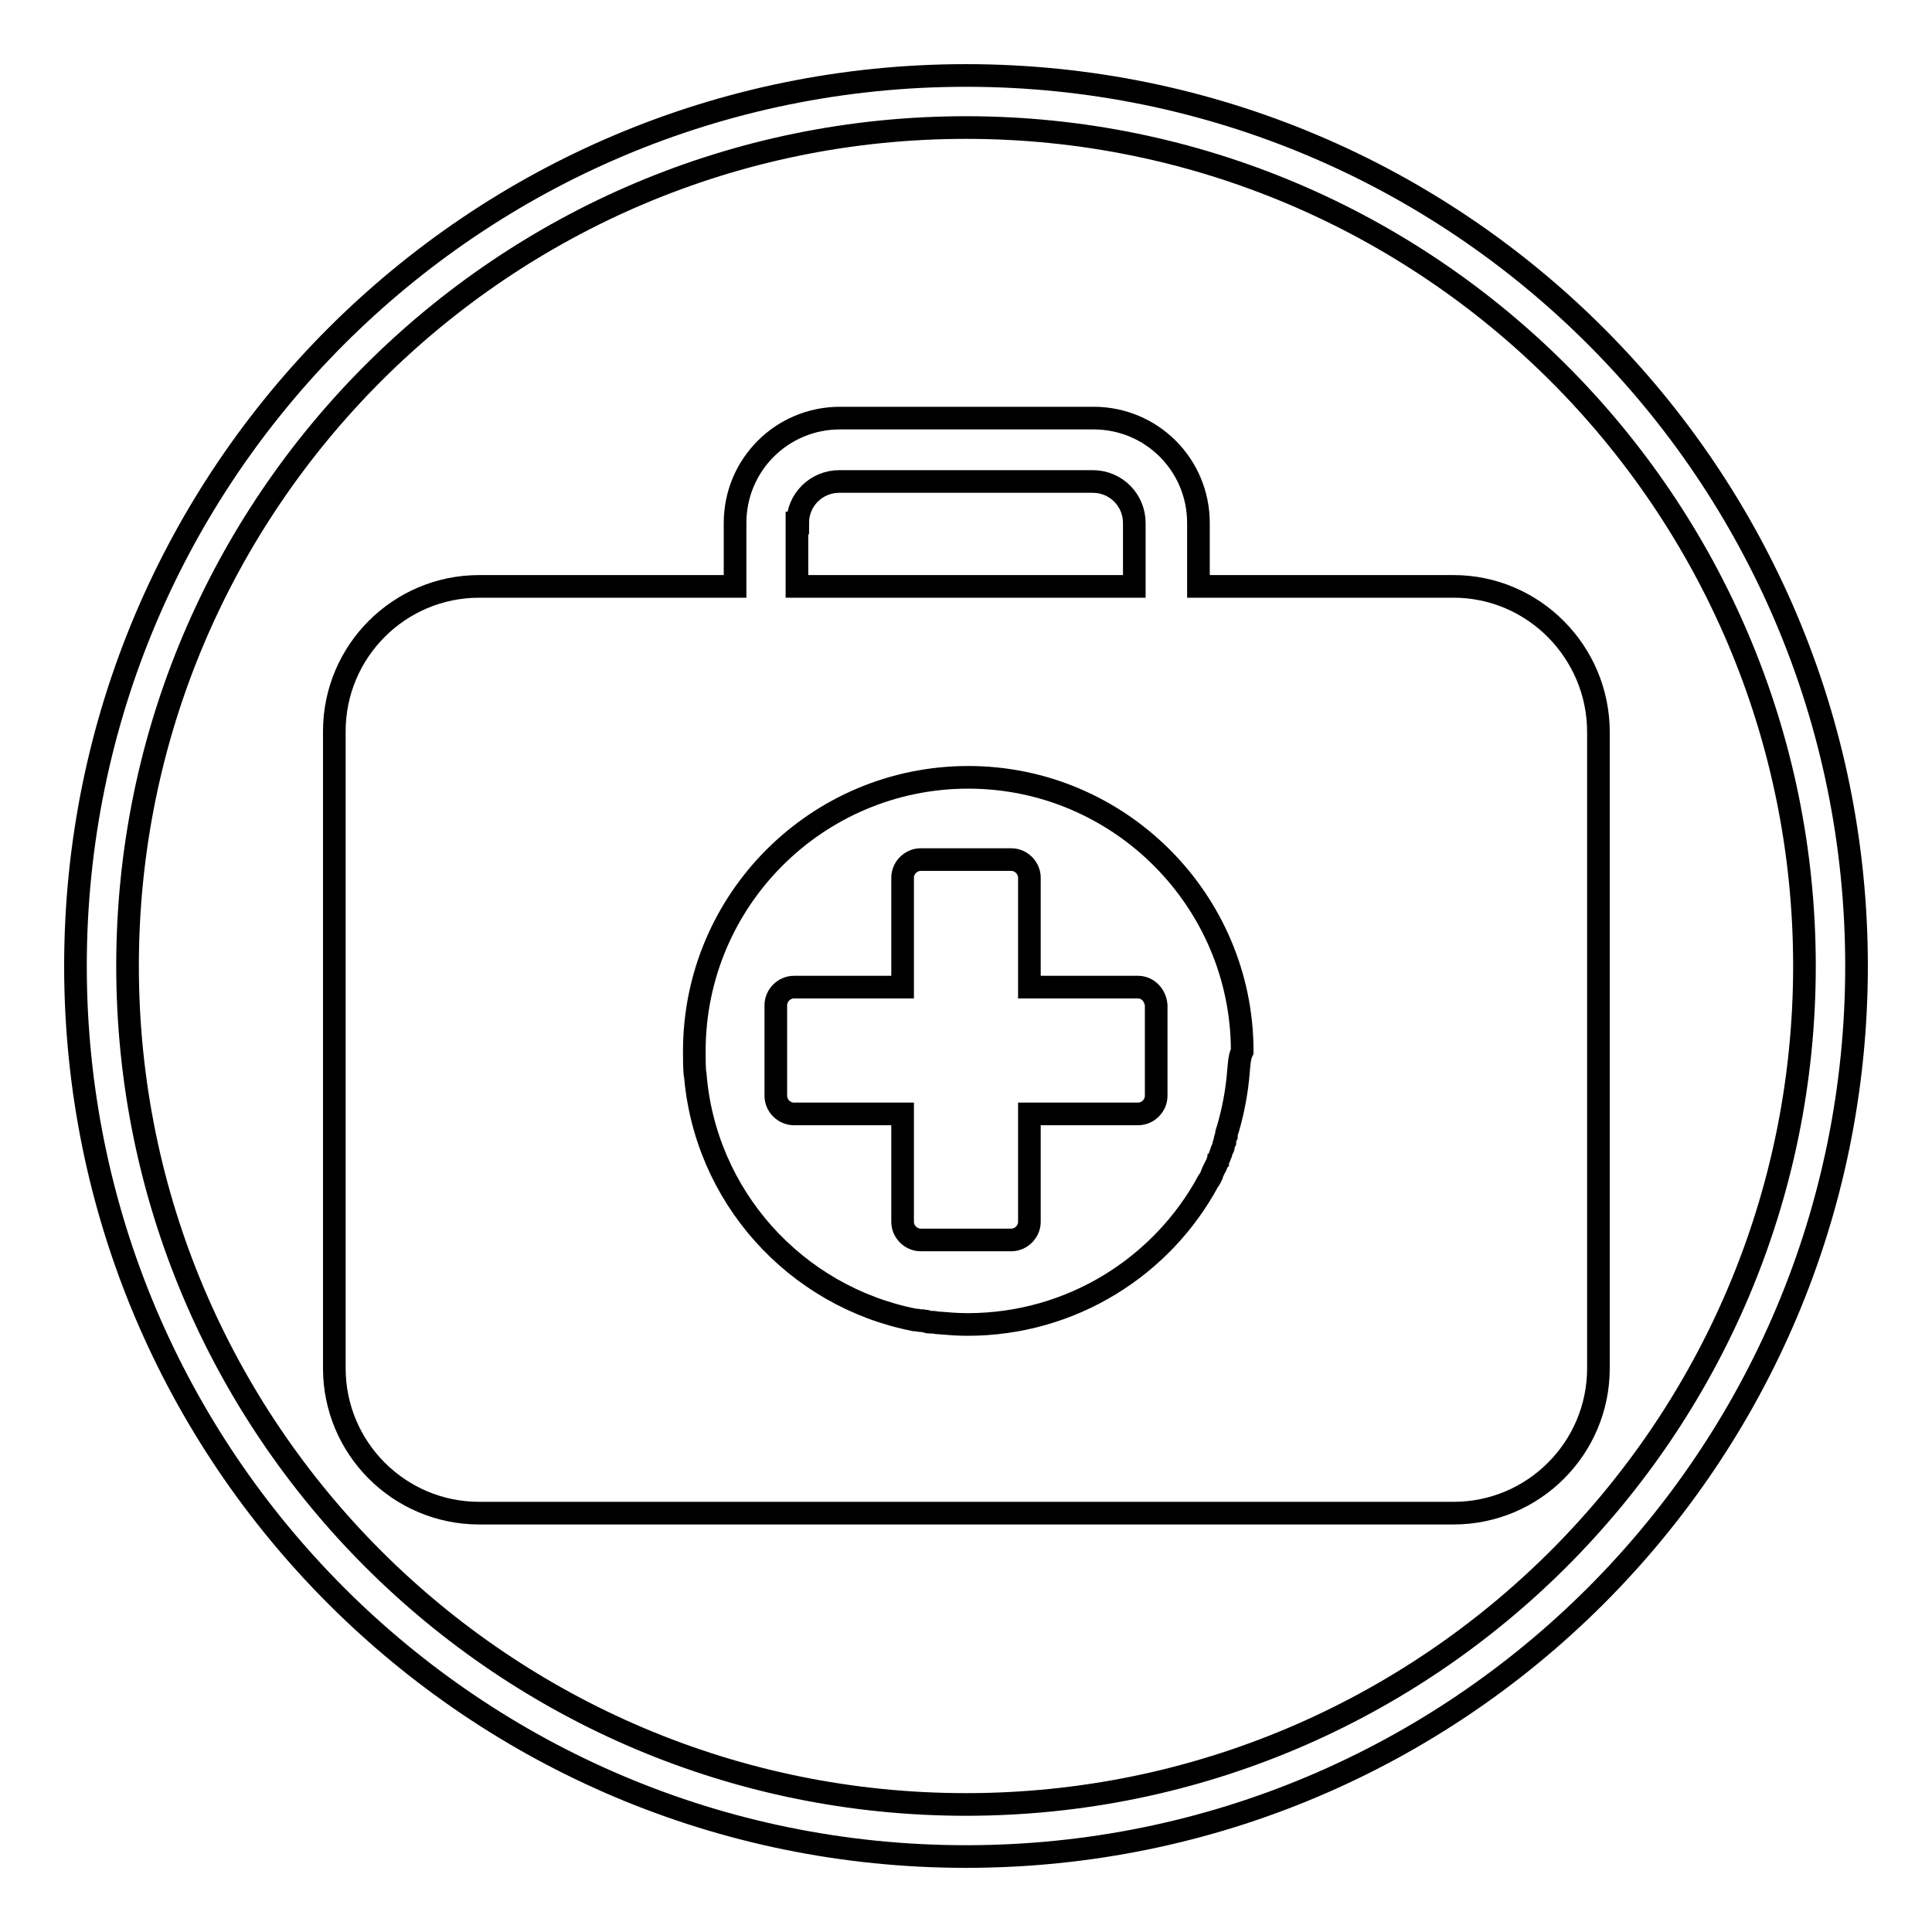
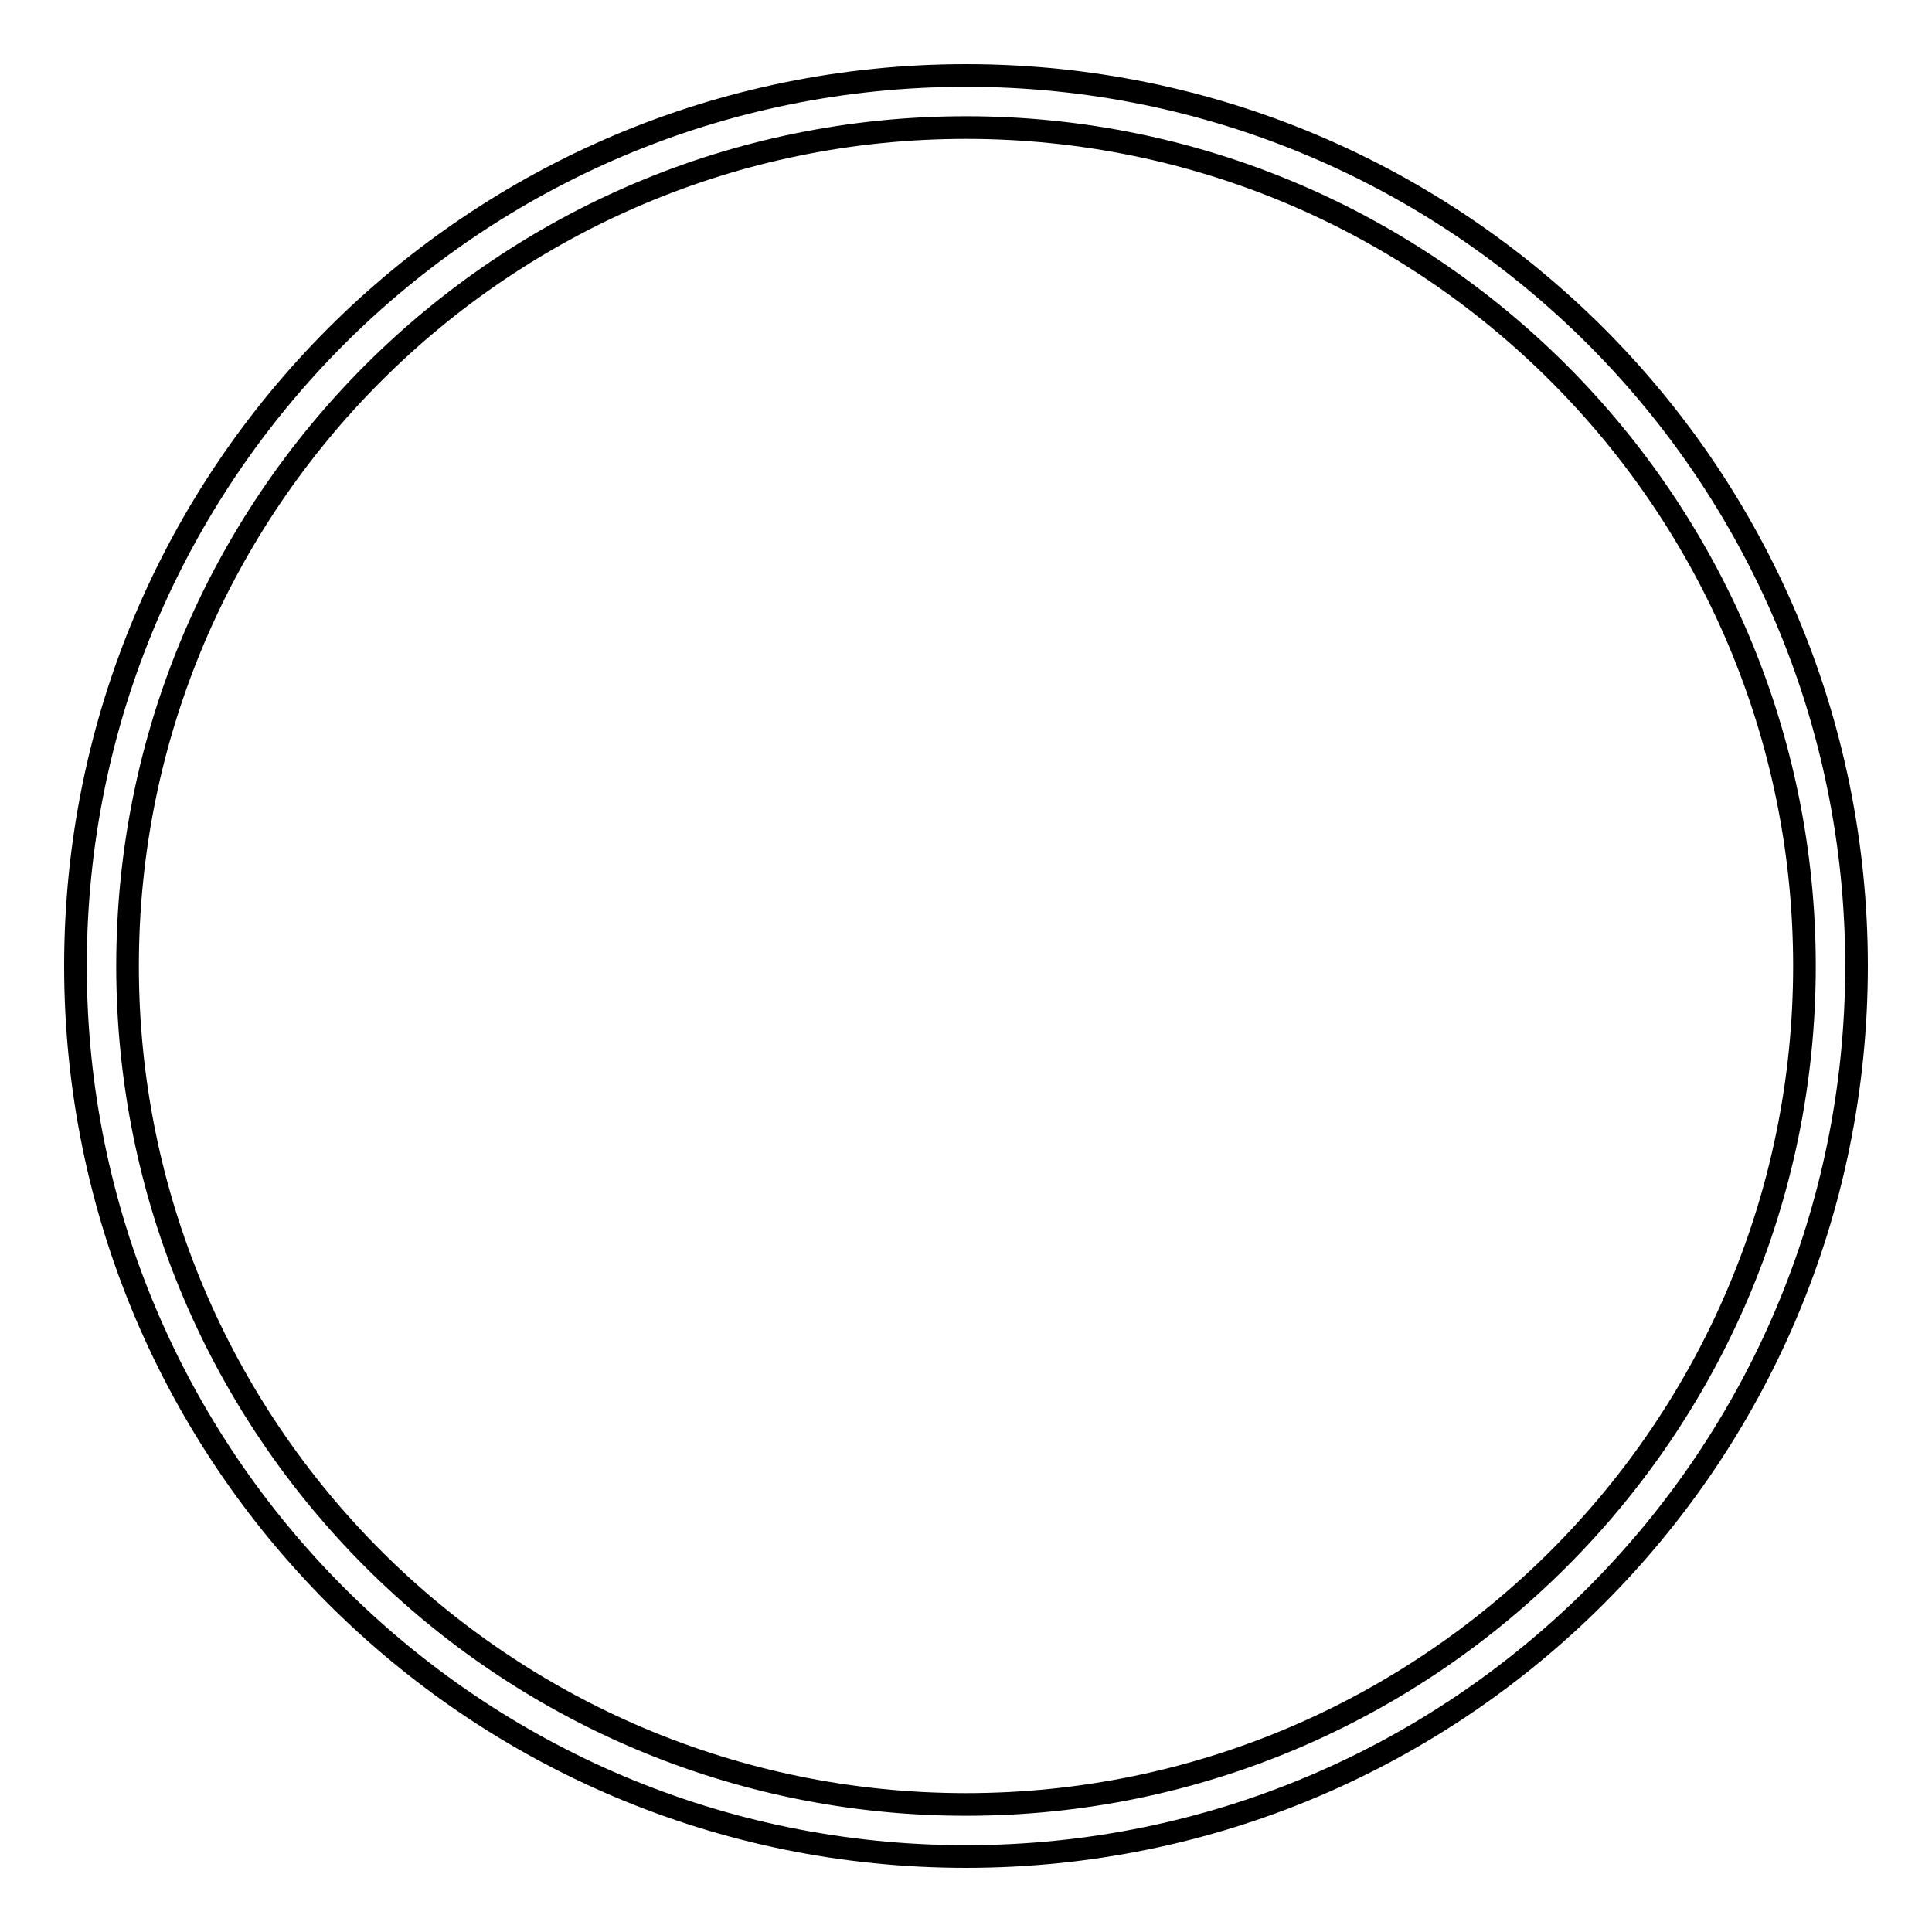
<svg xmlns="http://www.w3.org/2000/svg" version="1.1" x="0px" y="0px" viewBox="0 0 256 256" enable-background="new 0 0 256 256" xml:space="preserve">
  <g>
    <g>
-       <path stroke-width="3" fill-opacity="0" stroke="#000000" d="M192.6,77.7h-33.8v-8.4c0-7.7-6.2-13.9-13.9-13.9h-33.6c-7.7,0-13.9,6.2-13.9,13.9v8.4H63.5c-10.6,0-19.2,8.6-19.2,19.2v84.4c0,10.6,8.6,19.2,19.2,19.2h129.1c10.6,0,19.2-8.6,19.2-19.2v-79.9c0,0.4,0,0.7,0,1.1V97C211.8,86.4,203.2,77.7,192.6,77.7z M105.7,69.3c0-3.1,2.5-5.5,5.5-5.5h33.6c3.1,0,5.5,2.5,5.5,5.5v8.4h-44.7V69.3z M164.1,142L164.1,142c-0.2,2.6-0.7,5.2-1.4,7.6l0,0c-0.1,0.3-0.2,0.5-0.2,0.8c0,0,0,0,0,0.1c-0.1,0.2-0.2,0.5-0.2,0.7c0,0,0,0.1,0,0.1c-0.1,0.2-0.2,0.4-0.2,0.7c0,0,0,0.1-0.1,0.2c-0.1,0.2-0.2,0.4-0.2,0.6c0,0.1-0.1,0.1-0.1,0.2c-0.1,0.2-0.1,0.4-0.2,0.5c0,0.1-0.1,0.2-0.1,0.3c-0.1,0.1-0.1,0.3-0.2,0.5c-0.1,0.1-0.1,0.3-0.2,0.4c-0.1,0.1-0.1,0.2-0.2,0.4c-0.1,0.2-0.2,0.3-0.2,0.5c0,0.1-0.1,0.2-0.1,0.2c-0.1,0.2-0.2,0.5-0.4,0.7c0,0,0,0,0,0c-6.1,11.3-18.1,19-31.9,19c-1.3,0-2.5-0.1-3.7-0.2c0,0,0,0-0.1,0c-0.3,0-0.5-0.1-0.8-0.1c-0.1,0-0.2,0-0.3,0c-0.2,0-0.4,0-0.5-0.1s-0.3,0-0.5-0.1c-0.1,0-0.2,0-0.3,0c-0.2,0-0.4-0.1-0.7-0.1c0,0-0.1,0-0.1,0c-15.8-3.1-27.9-16.4-29.1-32.8c0,0.1,0,0.3,0,0.4c-0.1-1.1-0.1-2.1-0.1-3.2c0-20.1,16.3-36.3,36.3-36.3c20,0,36.3,16.3,36.3,36.3C164.2,140.1,164.2,141.1,164.1,142z" />
-       <path stroke-width="3" fill-opacity="0" stroke="#000000" d="M150.8,130.8h-14.4v-14.5c0-1.3-1.1-2.4-2.4-2.4h-12c-1.3,0-2.4,1.1-2.4,2.4v14.5h-14.4c-1.3,0-2.4,1.1-2.4,2.4v12c0,1.3,1.1,2.4,2.4,2.4h14.4v14.3c0,1.3,1.1,2.4,2.4,2.4h12c1.3,0,2.4-1.1,2.4-2.4v-14.3h14.4c1.3,0,2.4-1.1,2.4-2.4v-12C153.1,131.9,152.1,130.8,150.8,130.8z" />
      <path stroke-width="3" fill-opacity="0" stroke="#000000" d="M128,10C62.8,10,10,62.8,10,128c0,65.2,52.8,118,118,118c65.2,0,118-52.8,118-118C246,62.8,193.2,10,128,10z M128,239.1c-61.3,0-111.1-49.7-111.1-111.1S66.7,16.9,128,16.9S239.1,66.7,239.1,128S189.3,239.1,128,239.1z" />
    </g>
  </g>
</svg>